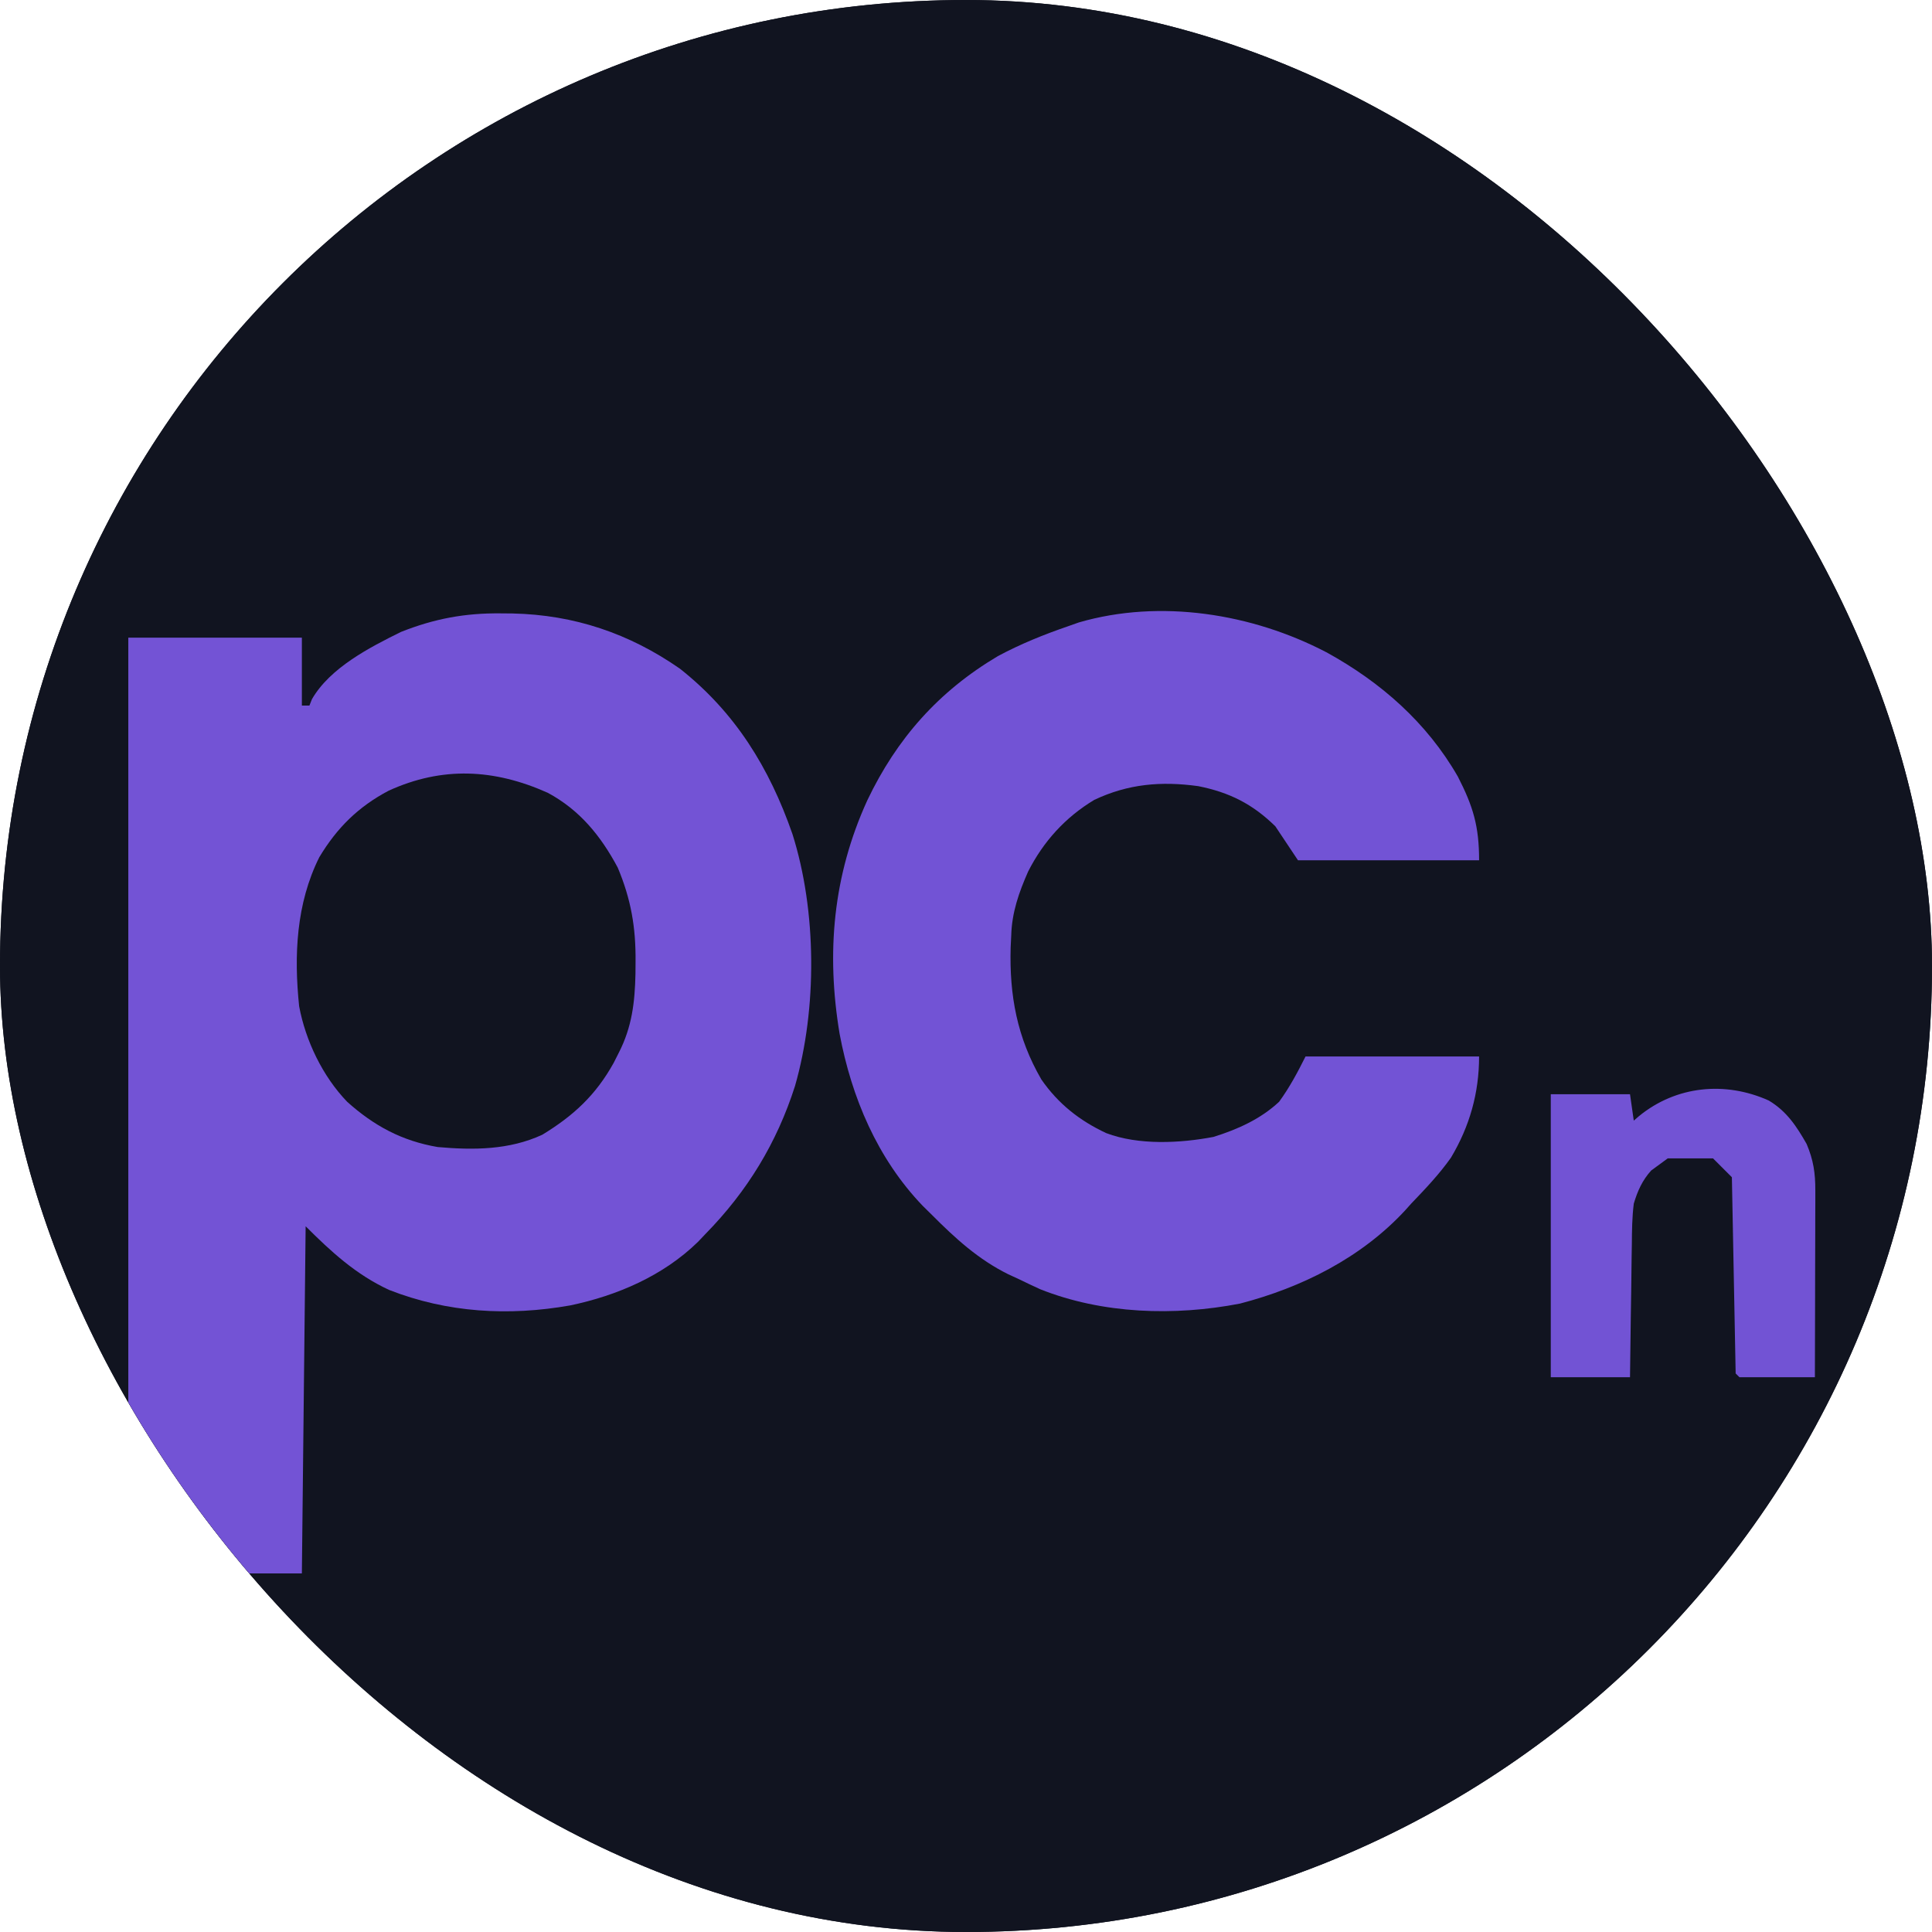
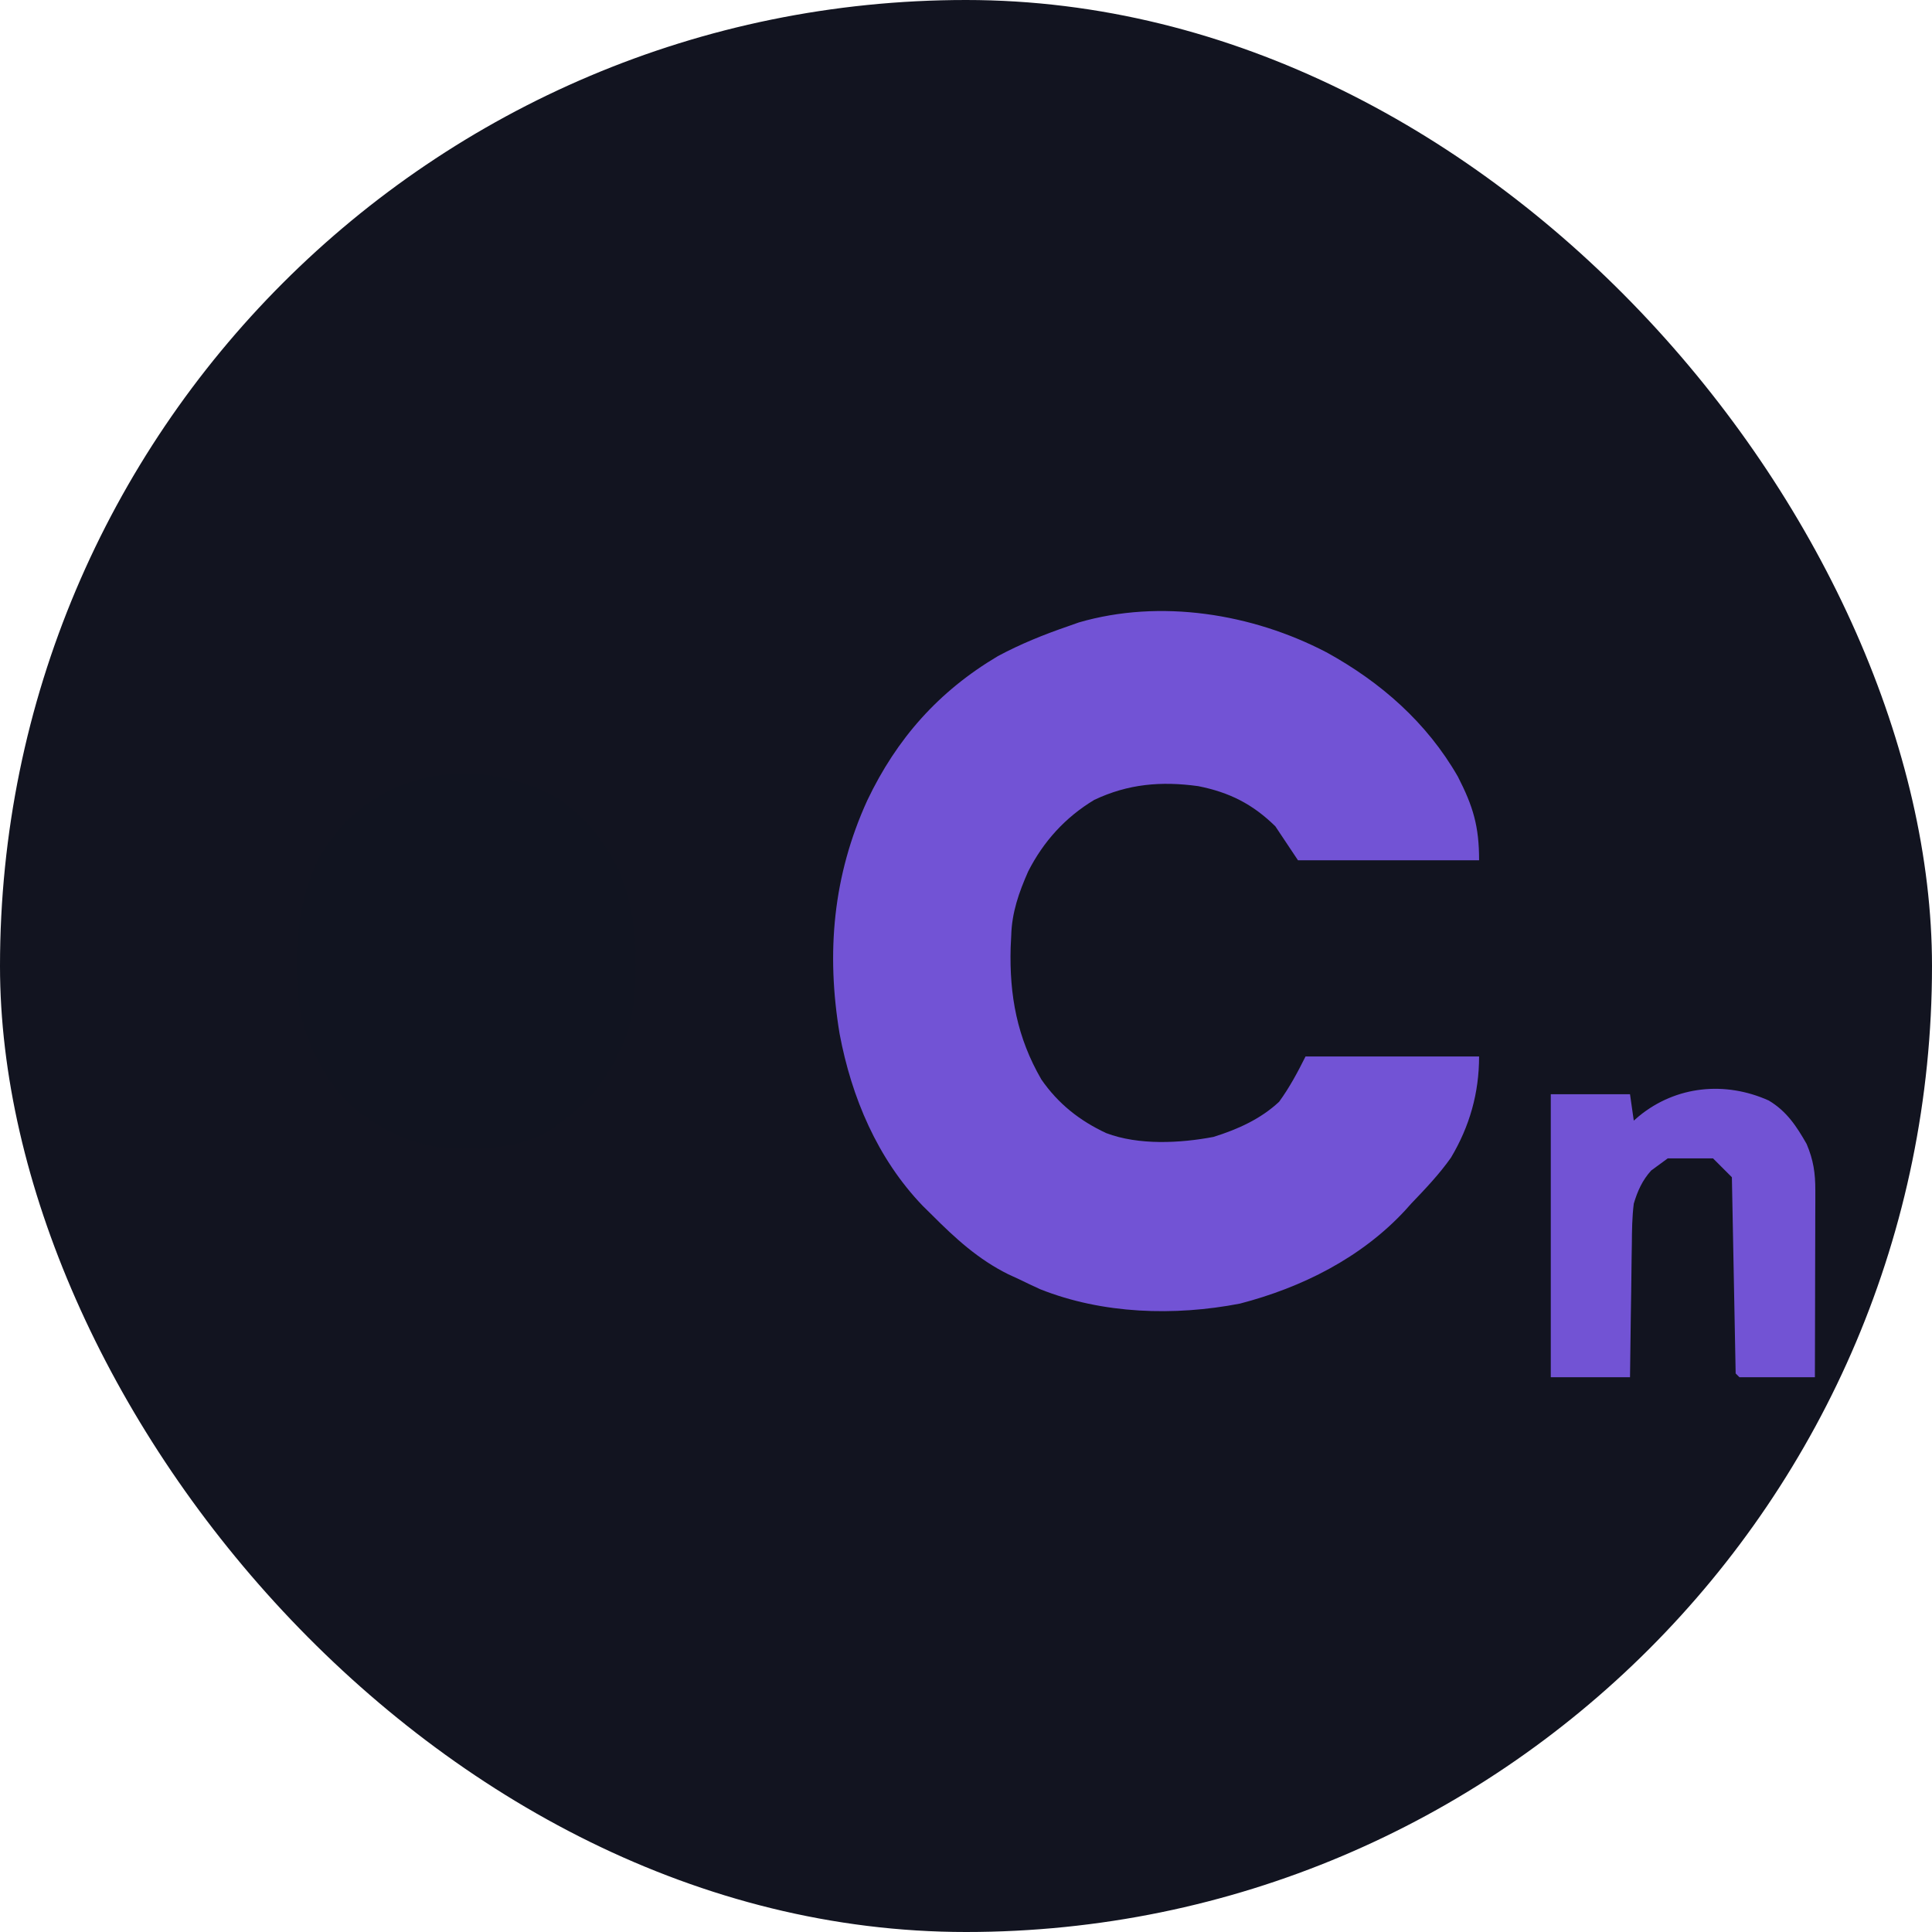
<svg xmlns="http://www.w3.org/2000/svg" version="1.1" width="1000" height="1000">
  <g clip-path="url(#SvgjsClipPath1637)">
    <rect width="1000" height="1000" fill="#121420" />
    <g transform="matrix(1.953,0,0,1.953,0,0)">
      <svg version="1.1" width="512" height="512">
        <svg display="block" version="1.1" viewBox="0 0 512 512">
-           <path transform="translate(0)" d="m0 0h512v512h-512v-512z" fill="#111420" />
-           <path transform="translate(132.69 162.56)" d="m0 0c1.572 0.014 1.572 0.014 3.176 0.027 16.325 0.361 30.886 5.282 44.305 14.613 14.715 11.61 23.739 26.318 29.832 43.797 6.457 20.331 6.607 46.237 0.693 66.827-4.802 15.05-12.629 27.882-23.693 39.173-0.664 0.7-1.328 1.4-2.012 2.121-9.19 8.98-21.389 14.24-33.849 16.847-16.295 2.891-32.59 1.957-48.026-4.101-8.743-4.044-15.349-10.103-22.113-16.867l-1 92h-46v-248h46v18h2c0.222-0.561 0.443-1.121 0.672-1.699 4.81-8.333 15.275-13.714 23.613-17.828 8.818-3.496 16.923-5.009 26.402-4.91z" fill="#7353D5" />
          <path transform="translate(351.5 172.85)" d="m0 0c14.43 7.916 26.651 18.645 34.877 32.974 4.047 7.899 5.625 13.133 5.625 22.172h-48l-6-9c-5.995-5.886-12.167-9.004-20.426-10.645-9.788-1.352-18.587-0.616-27.574 3.644-7.666 4.616-13.456 11.004-17.508 18.961-2.468 5.599-4.331 10.879-4.492 17.039-0.05 1.026-0.101 2.052-0.152 3.109-0.354 12.731 1.71 23.872 8.133 34.973 4.465 6.451 10.119 10.918 17.195 14.227 8.579 3.251 19.548 2.693 28.426 1.008 6.349-1.977 12.507-4.734 17.398-9.316 2.768-3.796 4.905-7.809 7-12h46c0 9.655-2.487 18.482-7.457 26.816-3.12 4.416-6.809 8.287-10.543 12.184-0.814 0.909-0.814 0.909-1.645 1.836-11.63 12.543-27.346 20.398-43.73 24.656-17.366 3.359-36.414 2.771-52.938-3.805-1.907-0.872-3.803-1.768-5.688-2.688-1.367-0.628-1.367-0.628-2.762-1.27-7.947-3.934-14.043-9.52-20.238-15.73-0.817-0.806-1.635-1.611-2.477-2.441-11.989-12.504-18.83-28.684-22.002-45.555-3.576-21.47-1.78-41.912 7.343-61.896 7.821-16.4 18.926-28.915 34.613-38.221 5.993-3.209 12.101-5.677 18.523-7.887 0.966-0.342 1.931-0.683 2.926-1.035 21.589-6.281 45.928-2.357 65.572 7.89z" fill="#7253D5" />
          <path transform="translate(145.19 210.12)" d="m0 0c8.493 4.58 14.027 11.408 18.523 19.809 3.519 8.371 4.817 15.864 4.727 24.941-0.008 1.058-0.015 2.117-0.023 3.208-0.16 7.563-0.925 14.101-4.415 20.917-0.447 0.886-0.895 1.771-1.355 2.684-4.736 8.545-10.636 14.005-18.922 19.055-8.768 4.063-18.259 4.1-27.723 3.262-9.469-1.621-16.875-5.603-24-12-6.467-6.715-11.015-16.152-12.719-25.309-1.405-13.45-0.79-27.219 5.344-39.504 4.664-7.774 10.341-13.393 18.375-17.625 14.18-6.48 27.964-5.811 42.188 0.562z" fill="#111420" />
          <path transform="translate(468.77 291.67)" d="m0 0c4.747 2.84 7.351 6.792 10.039 11.52 1.797 4.257 2.312 7.692 2.301 12.315-1.133e-4 1.651-1.133e-4 1.651-2.2888e-4 3.336-0.005 1.182-0.01 2.365-0.016 3.583-0.001 1.215-0.003 2.43-0.004 3.682-0.006 3.882-0.018 7.764-0.031 11.646-0.005 2.631-0.01 5.263-0.014 7.894-0.011 6.452-0.028 12.904-0.049 19.355h-20l-1-1-1-52-5-5h-12l-2.812 2.062c-0.522 0.383-1.044 0.766-1.582 1.16-2.36 2.613-3.61 5.441-4.606 8.777-0.448 3.582-0.488 7.139-0.512 10.746-0.018 1.011-0.036 2.022-0.054 3.064-0.054 3.209-0.088 6.418-0.121 9.627-0.033 2.184-0.068 4.369-0.104 6.553-0.087 5.337-0.147 10.673-0.209 16.01h-21v-75h21l1 7c0.473-0.41 0.946-0.82 1.434-1.242 9.788-7.975 22.759-9.292 34.34-4.09z" fill="#7253D4" />
        </svg>
      </svg>
    </g>
  </g>
  <defs>
    <clipPath id="SvgjsClipPath1637">
      <rect width="1000" height="1000" x="0" y="0" rx="500" ry="500" />
    </clipPath>
  </defs>
</svg>